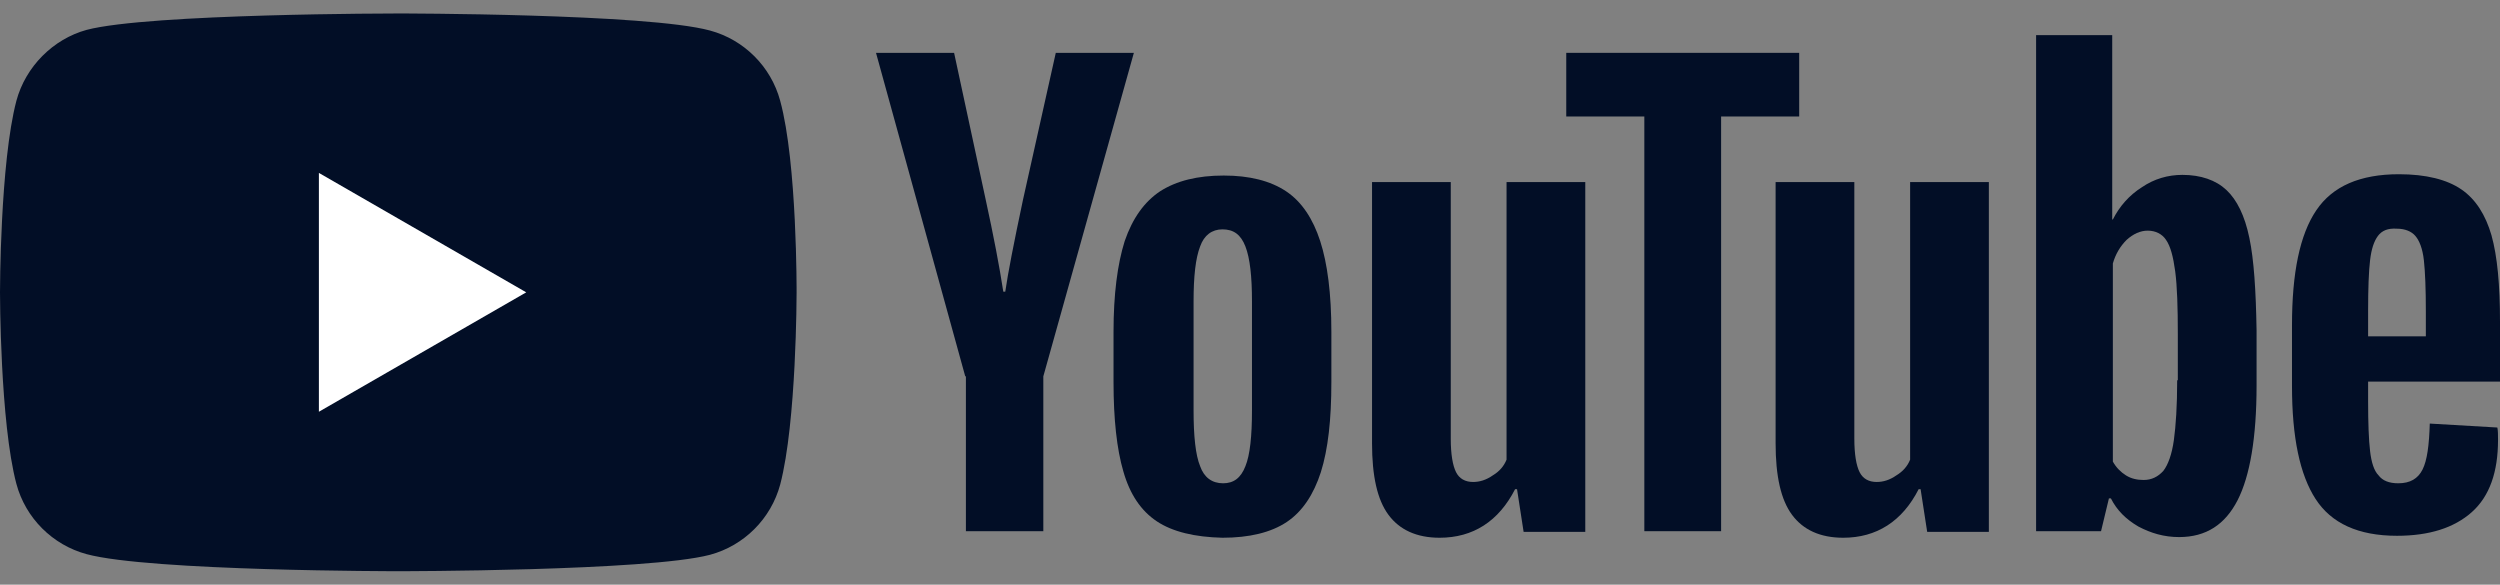
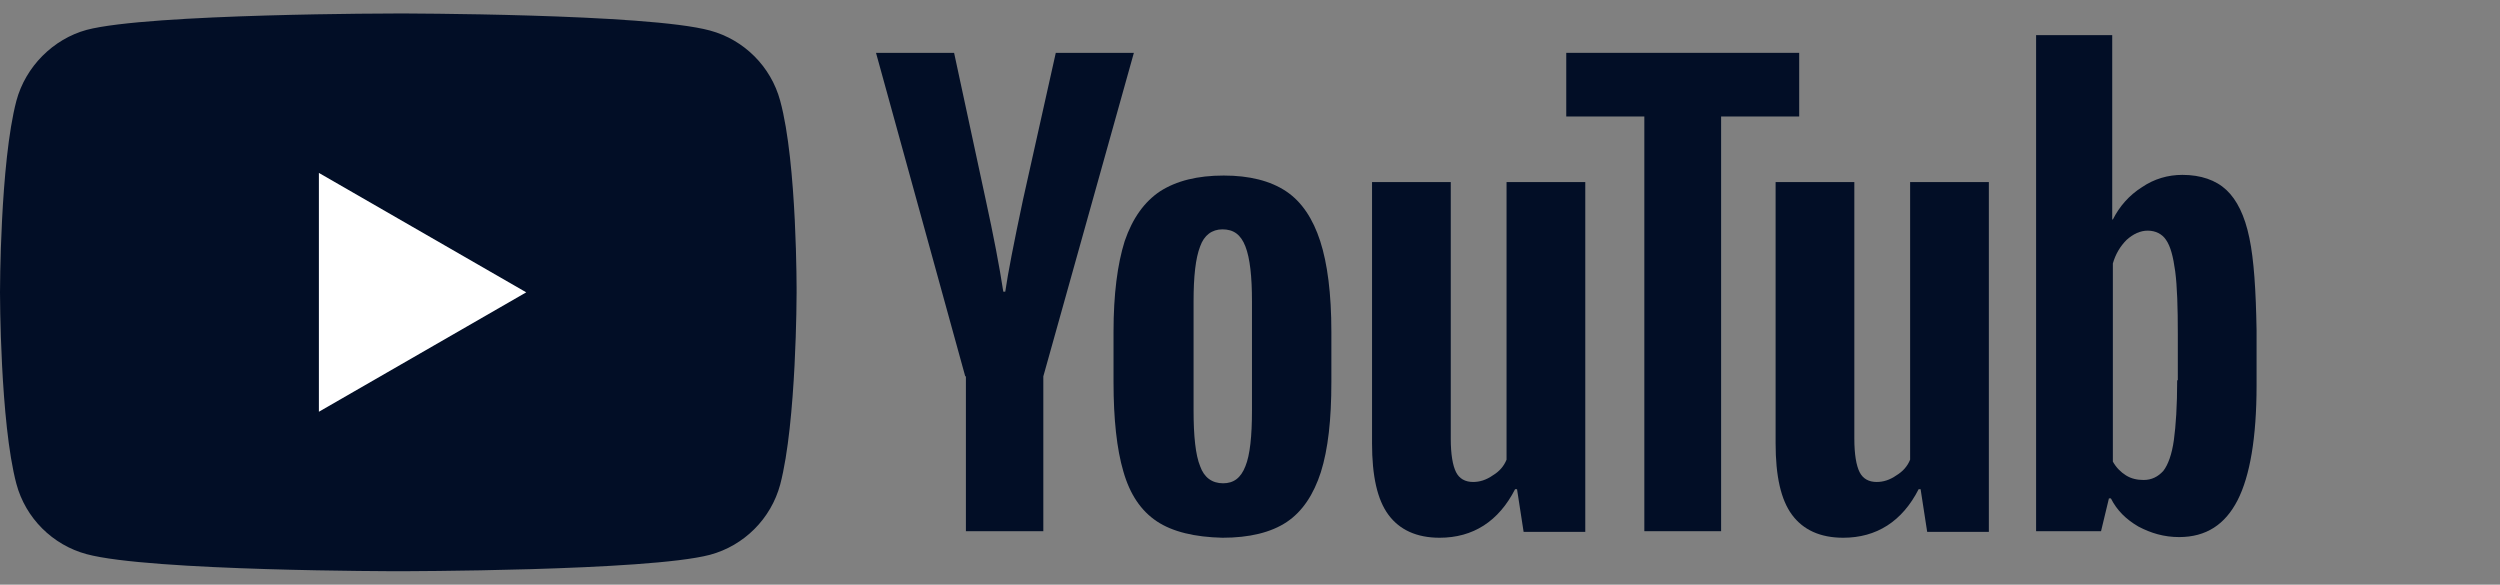
<svg xmlns="http://www.w3.org/2000/svg" width="124" height="29" viewBox="0 0 124 29" fill="none">
  <rect x="0" y="0" width="124" height="29" fill="#808080" stroke="none" />
  <path d="M38.697 4.997C38.241 3.304 36.907 1.97 35.215 1.514C32.123 0.668 19.755 0.668 19.755 0.668C19.755 0.668 7.388 0.668 4.296 1.482C2.636 1.937 1.269 3.304 0.814 4.997C0 8.088 0 14.5 0 14.5C0 14.5 0 20.944 0.814 24.003C1.269 25.696 2.604 27.03 4.296 27.486C7.42 28.332 19.755 28.332 19.755 28.332C19.755 28.332 32.123 28.332 35.215 27.518C36.907 27.063 38.241 25.728 38.697 24.036C39.511 20.944 39.511 14.533 39.511 14.533C39.511 14.533 39.543 8.088 38.697 4.997Z" fill="#020E26" />
-   <path d="M15.817 8.576V20.423L26.101 14.5L15.817 8.576Z" fill="white" />
+   <path d="M15.817 8.576V20.423L26.101 14.5Z" fill="white" />
  <path d="M57.379 25.858C56.598 25.338 56.044 24.524 55.719 23.385C55.393 22.278 55.231 20.781 55.231 18.959V16.453C55.231 14.598 55.426 13.101 55.784 11.961C56.175 10.822 56.76 10.009 57.541 9.488C58.355 8.967 59.397 8.707 60.698 8.707C61.968 8.707 63.009 8.967 63.79 9.488C64.571 10.009 65.125 10.855 65.483 11.961C65.841 13.068 66.036 14.565 66.036 16.453V18.959C66.036 20.814 65.873 22.278 65.515 23.418C65.157 24.524 64.604 25.37 63.823 25.891C63.042 26.412 61.968 26.672 60.633 26.672C59.266 26.64 58.16 26.379 57.379 25.858ZM61.772 23.125C62 22.571 62.098 21.628 62.098 20.358V14.956C62.098 13.719 62 12.808 61.772 12.222C61.545 11.636 61.187 11.376 60.633 11.376C60.113 11.376 59.722 11.668 59.527 12.222C59.299 12.808 59.201 13.719 59.201 14.956V20.358C59.201 21.628 59.299 22.571 59.527 23.125C59.722 23.678 60.113 23.971 60.666 23.971C61.187 23.971 61.545 23.71 61.772 23.125Z" fill="#020E26" />
-   <path d="M117.458 18.991V19.87C117.458 20.977 117.49 21.823 117.556 22.376C117.621 22.93 117.751 23.353 117.979 23.581C118.174 23.841 118.499 23.971 118.955 23.971C119.541 23.971 119.931 23.743 120.159 23.288C120.387 22.832 120.485 22.083 120.517 21.009L123.869 21.205C123.902 21.367 123.902 21.563 123.902 21.823C123.902 23.418 123.479 24.622 122.6 25.403C121.721 26.184 120.485 26.575 118.89 26.575C116.97 26.575 115.635 25.956 114.854 24.752C114.073 23.548 113.683 21.693 113.683 19.154V16.128C113.683 13.524 114.073 11.636 114.887 10.432C115.7 9.228 117.067 8.642 118.988 8.642C120.322 8.642 121.363 8.902 122.079 9.391C122.795 9.879 123.284 10.66 123.577 11.669C123.869 12.71 124 14.142 124 15.965V18.926H117.458V18.991ZM117.946 11.701C117.751 11.962 117.621 12.352 117.556 12.905C117.49 13.459 117.458 14.305 117.458 15.444V16.681H120.322V15.444C120.322 14.338 120.289 13.491 120.224 12.905C120.159 12.32 119.997 11.929 119.801 11.701C119.606 11.473 119.281 11.343 118.89 11.343C118.434 11.311 118.141 11.441 117.946 11.701Z" fill="#020E26" />
  <path d="M47.876 18.666L43.45 2.621H47.323L48.885 9.879C49.276 11.669 49.569 13.198 49.764 14.468H49.861C49.992 13.556 50.285 12.059 50.74 9.911L52.367 2.621H56.24L51.749 18.666V26.347H47.909V18.666H47.876Z" fill="#020E26" />
  <path d="M78.63 9.032V26.379H75.571L75.245 24.264H75.148C74.334 25.858 73.065 26.672 71.405 26.672C70.266 26.672 69.42 26.281 68.866 25.533C68.313 24.784 68.053 23.613 68.053 21.985V9.032H71.958V21.758C71.958 22.539 72.056 23.092 72.219 23.417C72.381 23.743 72.674 23.906 73.065 23.906C73.39 23.906 73.716 23.808 74.041 23.58C74.367 23.385 74.594 23.124 74.725 22.799V9.032H78.63Z" fill="#020E26" />
  <path d="M98.647 9.032V26.379H95.588L95.262 24.264H95.165C94.351 25.858 93.082 26.672 91.422 26.672C90.283 26.672 89.436 26.281 88.883 25.533C88.33 24.784 88.07 23.613 88.07 21.985V9.032H91.975V21.758C91.975 22.539 92.073 23.092 92.235 23.417C92.398 23.743 92.691 23.906 93.082 23.906C93.407 23.906 93.733 23.808 94.058 23.58C94.383 23.385 94.611 23.124 94.742 22.799V9.032H98.647Z" fill="#020E26" />
  <path d="M89.24 5.778H85.367V26.347H81.559V5.778H77.686V2.621H89.24V5.778Z" fill="#020E26" />
  <path d="M111.568 11.798C111.34 10.691 110.949 9.91 110.429 9.422C109.908 8.934 109.159 8.674 108.248 8.674C107.532 8.674 106.848 8.869 106.23 9.292C105.612 9.683 105.124 10.236 104.798 10.887H104.766V1.741H100.99V26.346H104.212L104.603 24.719H104.7C104.993 25.305 105.449 25.76 106.067 26.118C106.686 26.444 107.337 26.639 108.085 26.639C109.42 26.639 110.363 26.02 110.982 24.816C111.6 23.612 111.926 21.692 111.926 19.121V16.387C111.893 14.402 111.795 12.872 111.568 11.798ZM107.988 18.86C107.988 20.13 107.922 21.106 107.825 21.822C107.727 22.538 107.532 23.059 107.304 23.352C107.044 23.645 106.718 23.807 106.328 23.807C106.002 23.807 105.709 23.742 105.449 23.58C105.189 23.417 104.961 23.189 104.798 22.896V13.067C104.928 12.612 105.156 12.221 105.482 11.896C105.807 11.603 106.165 11.44 106.523 11.44C106.914 11.44 107.239 11.603 107.434 11.896C107.662 12.221 107.792 12.742 107.89 13.458C107.988 14.206 108.02 15.248 108.02 16.582V18.86H107.988Z" fill="#020E26" />
</svg>